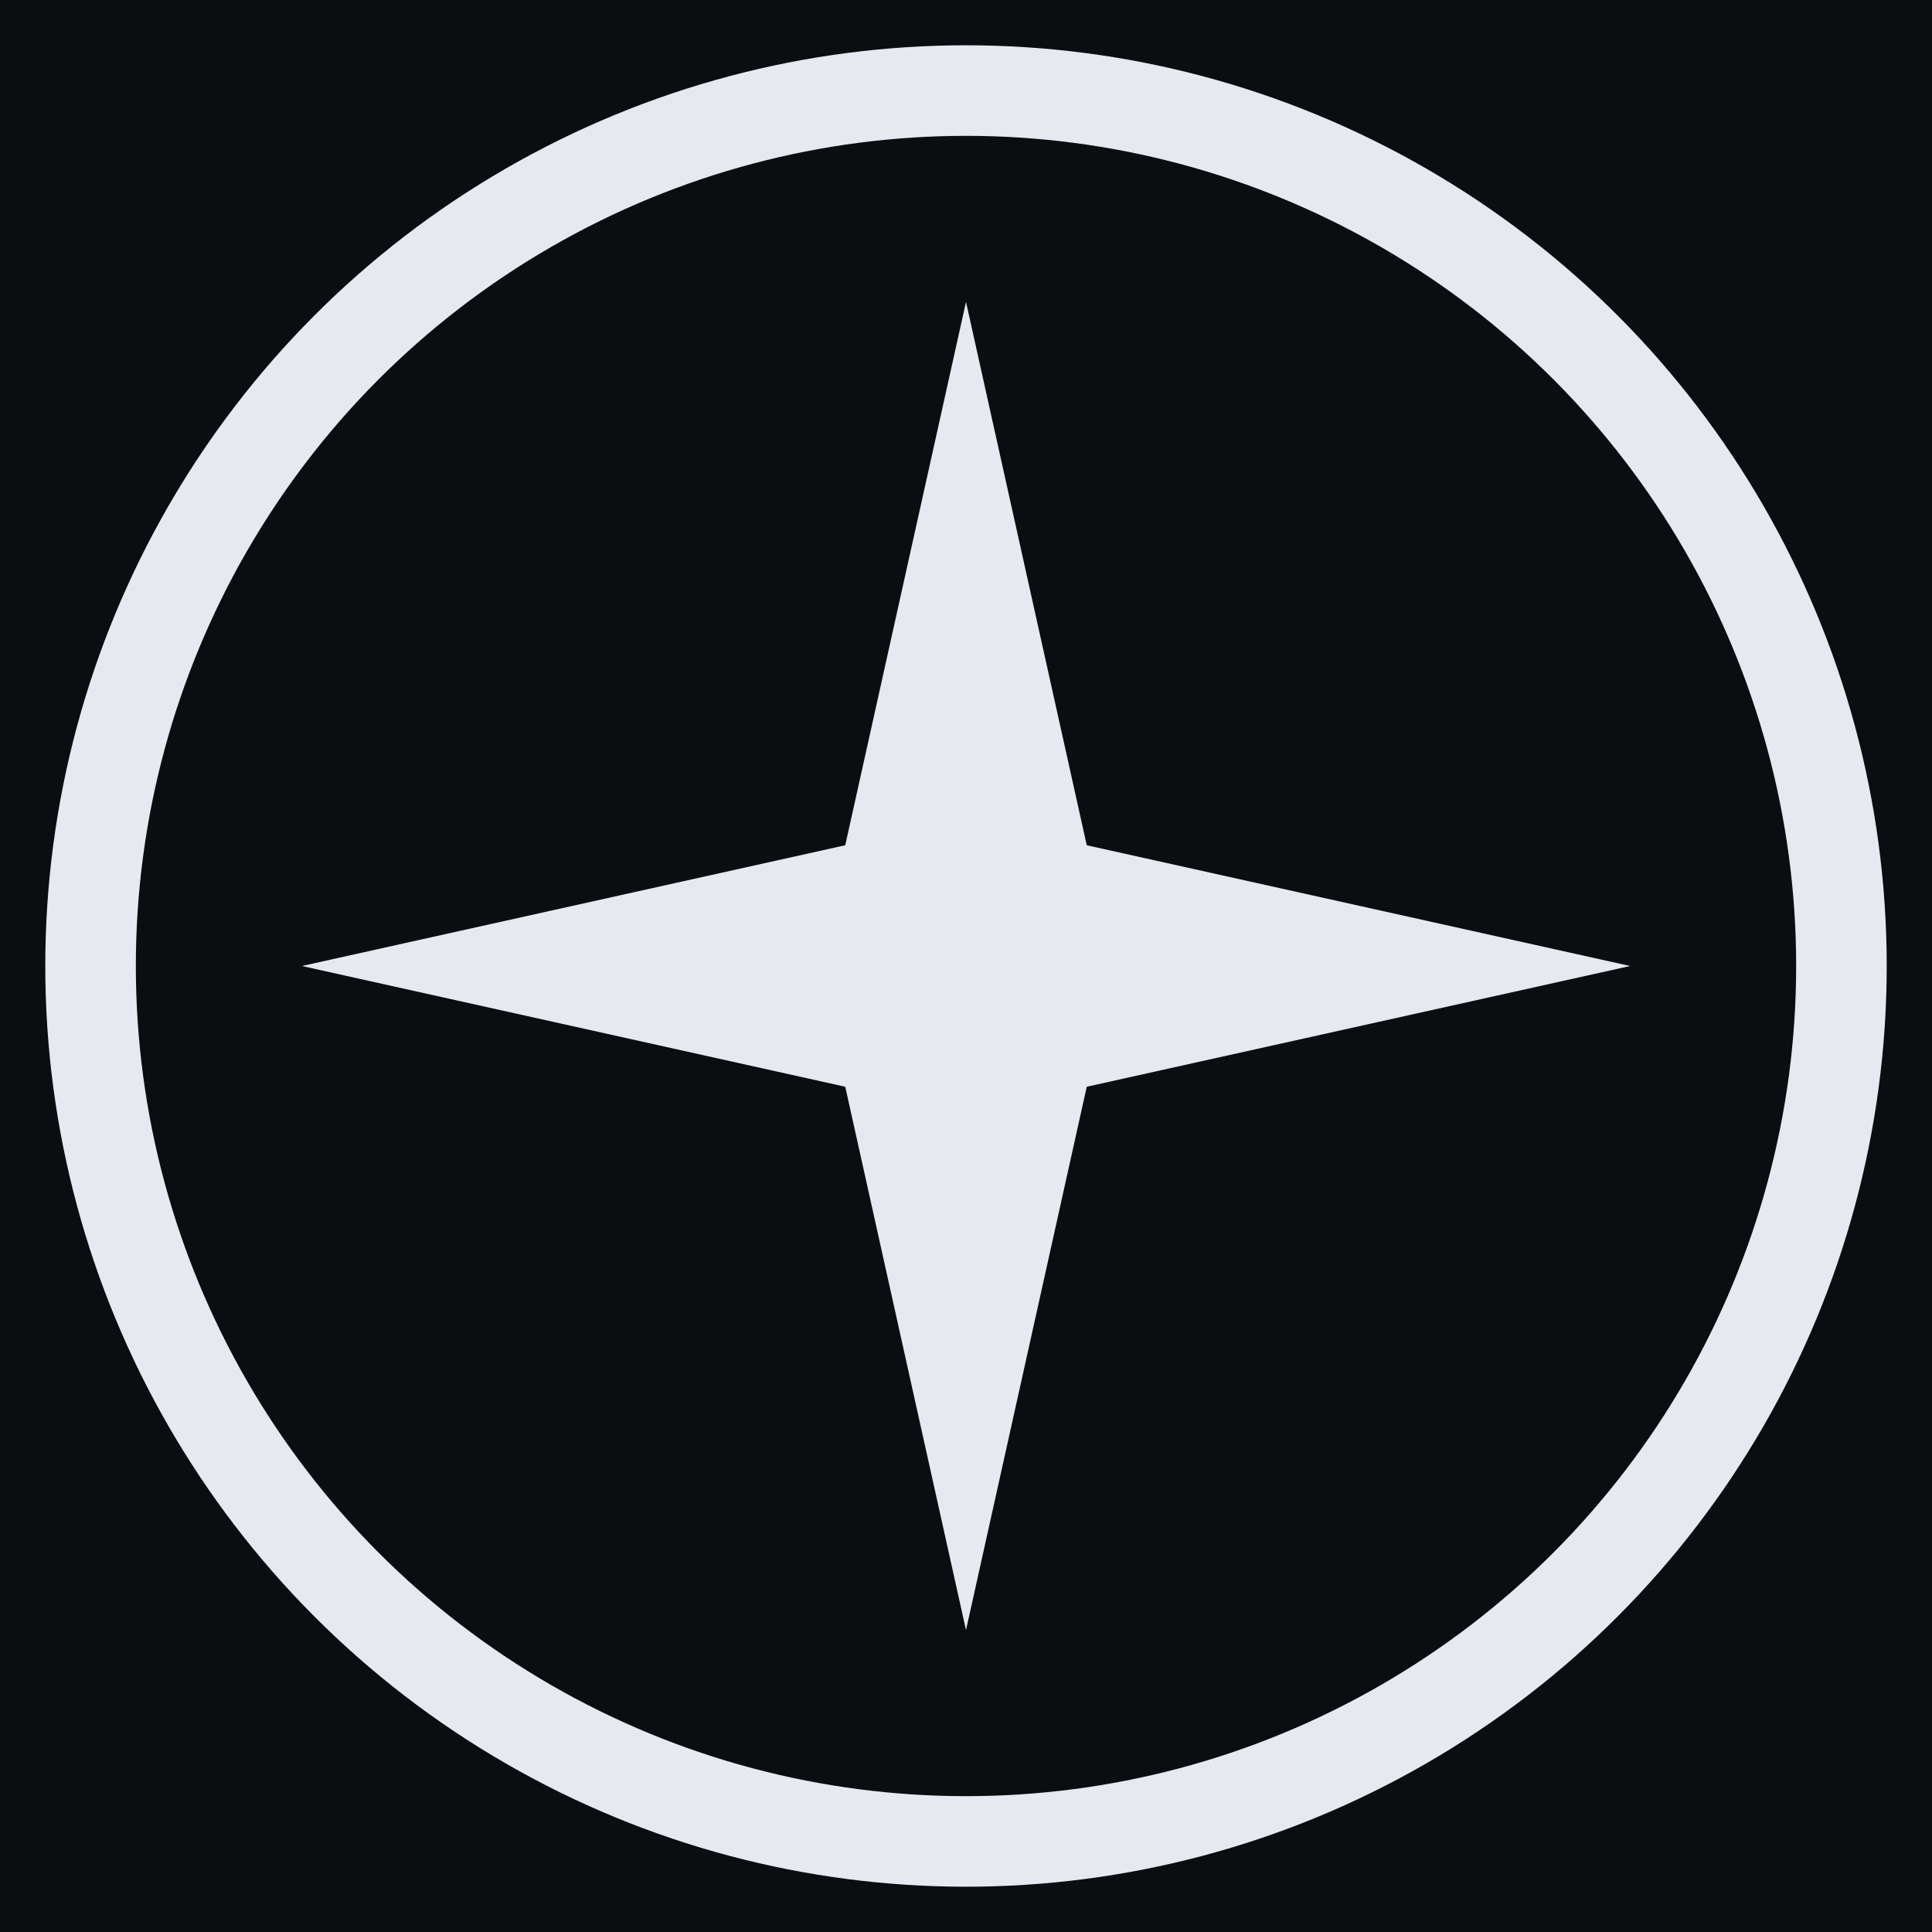
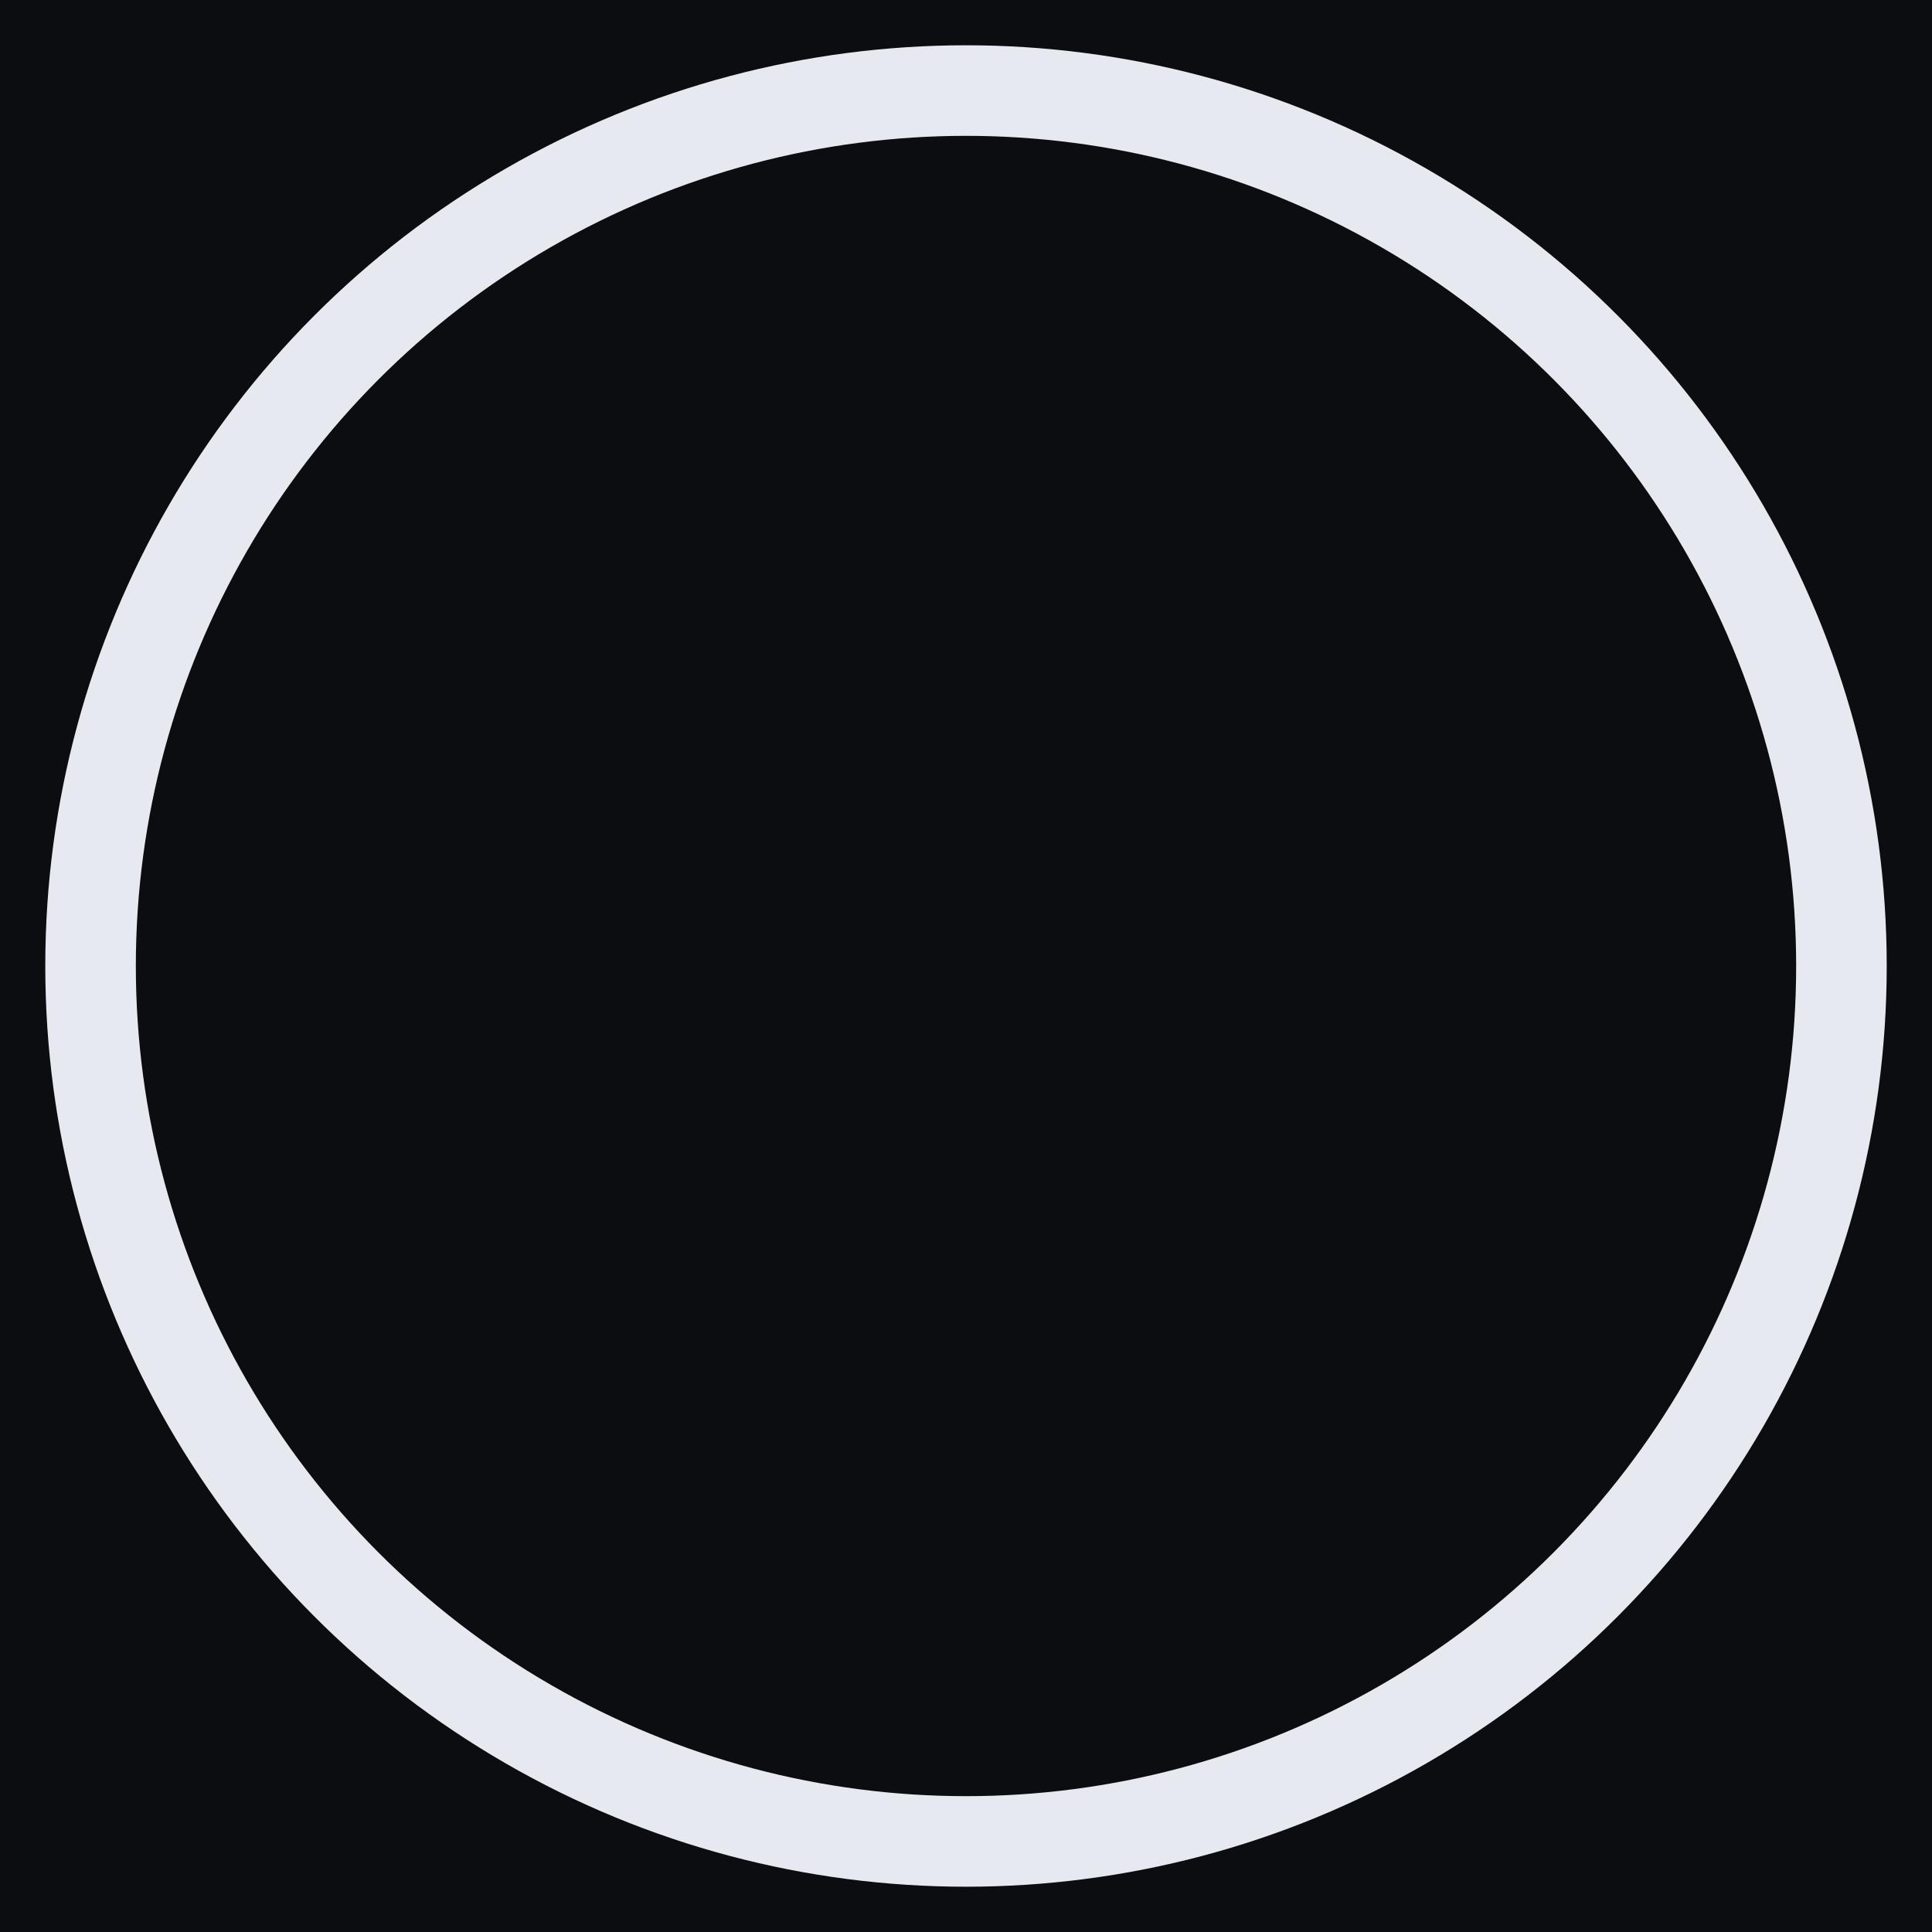
<svg xmlns="http://www.w3.org/2000/svg" viewBox="0 0 64 64">
  <rect width="64" height="64" fill="#0b0d10" />
  <circle cx="32" cy="32" r="29" stroke="#e6e9ef" stroke-width="3" fill="none" />
-   <path d="M32 10 L36 28 L54 32 L36 36 L32 54 L28 36 L10 32 L28 28 Z" fill="#e6e9ef" />
</svg>